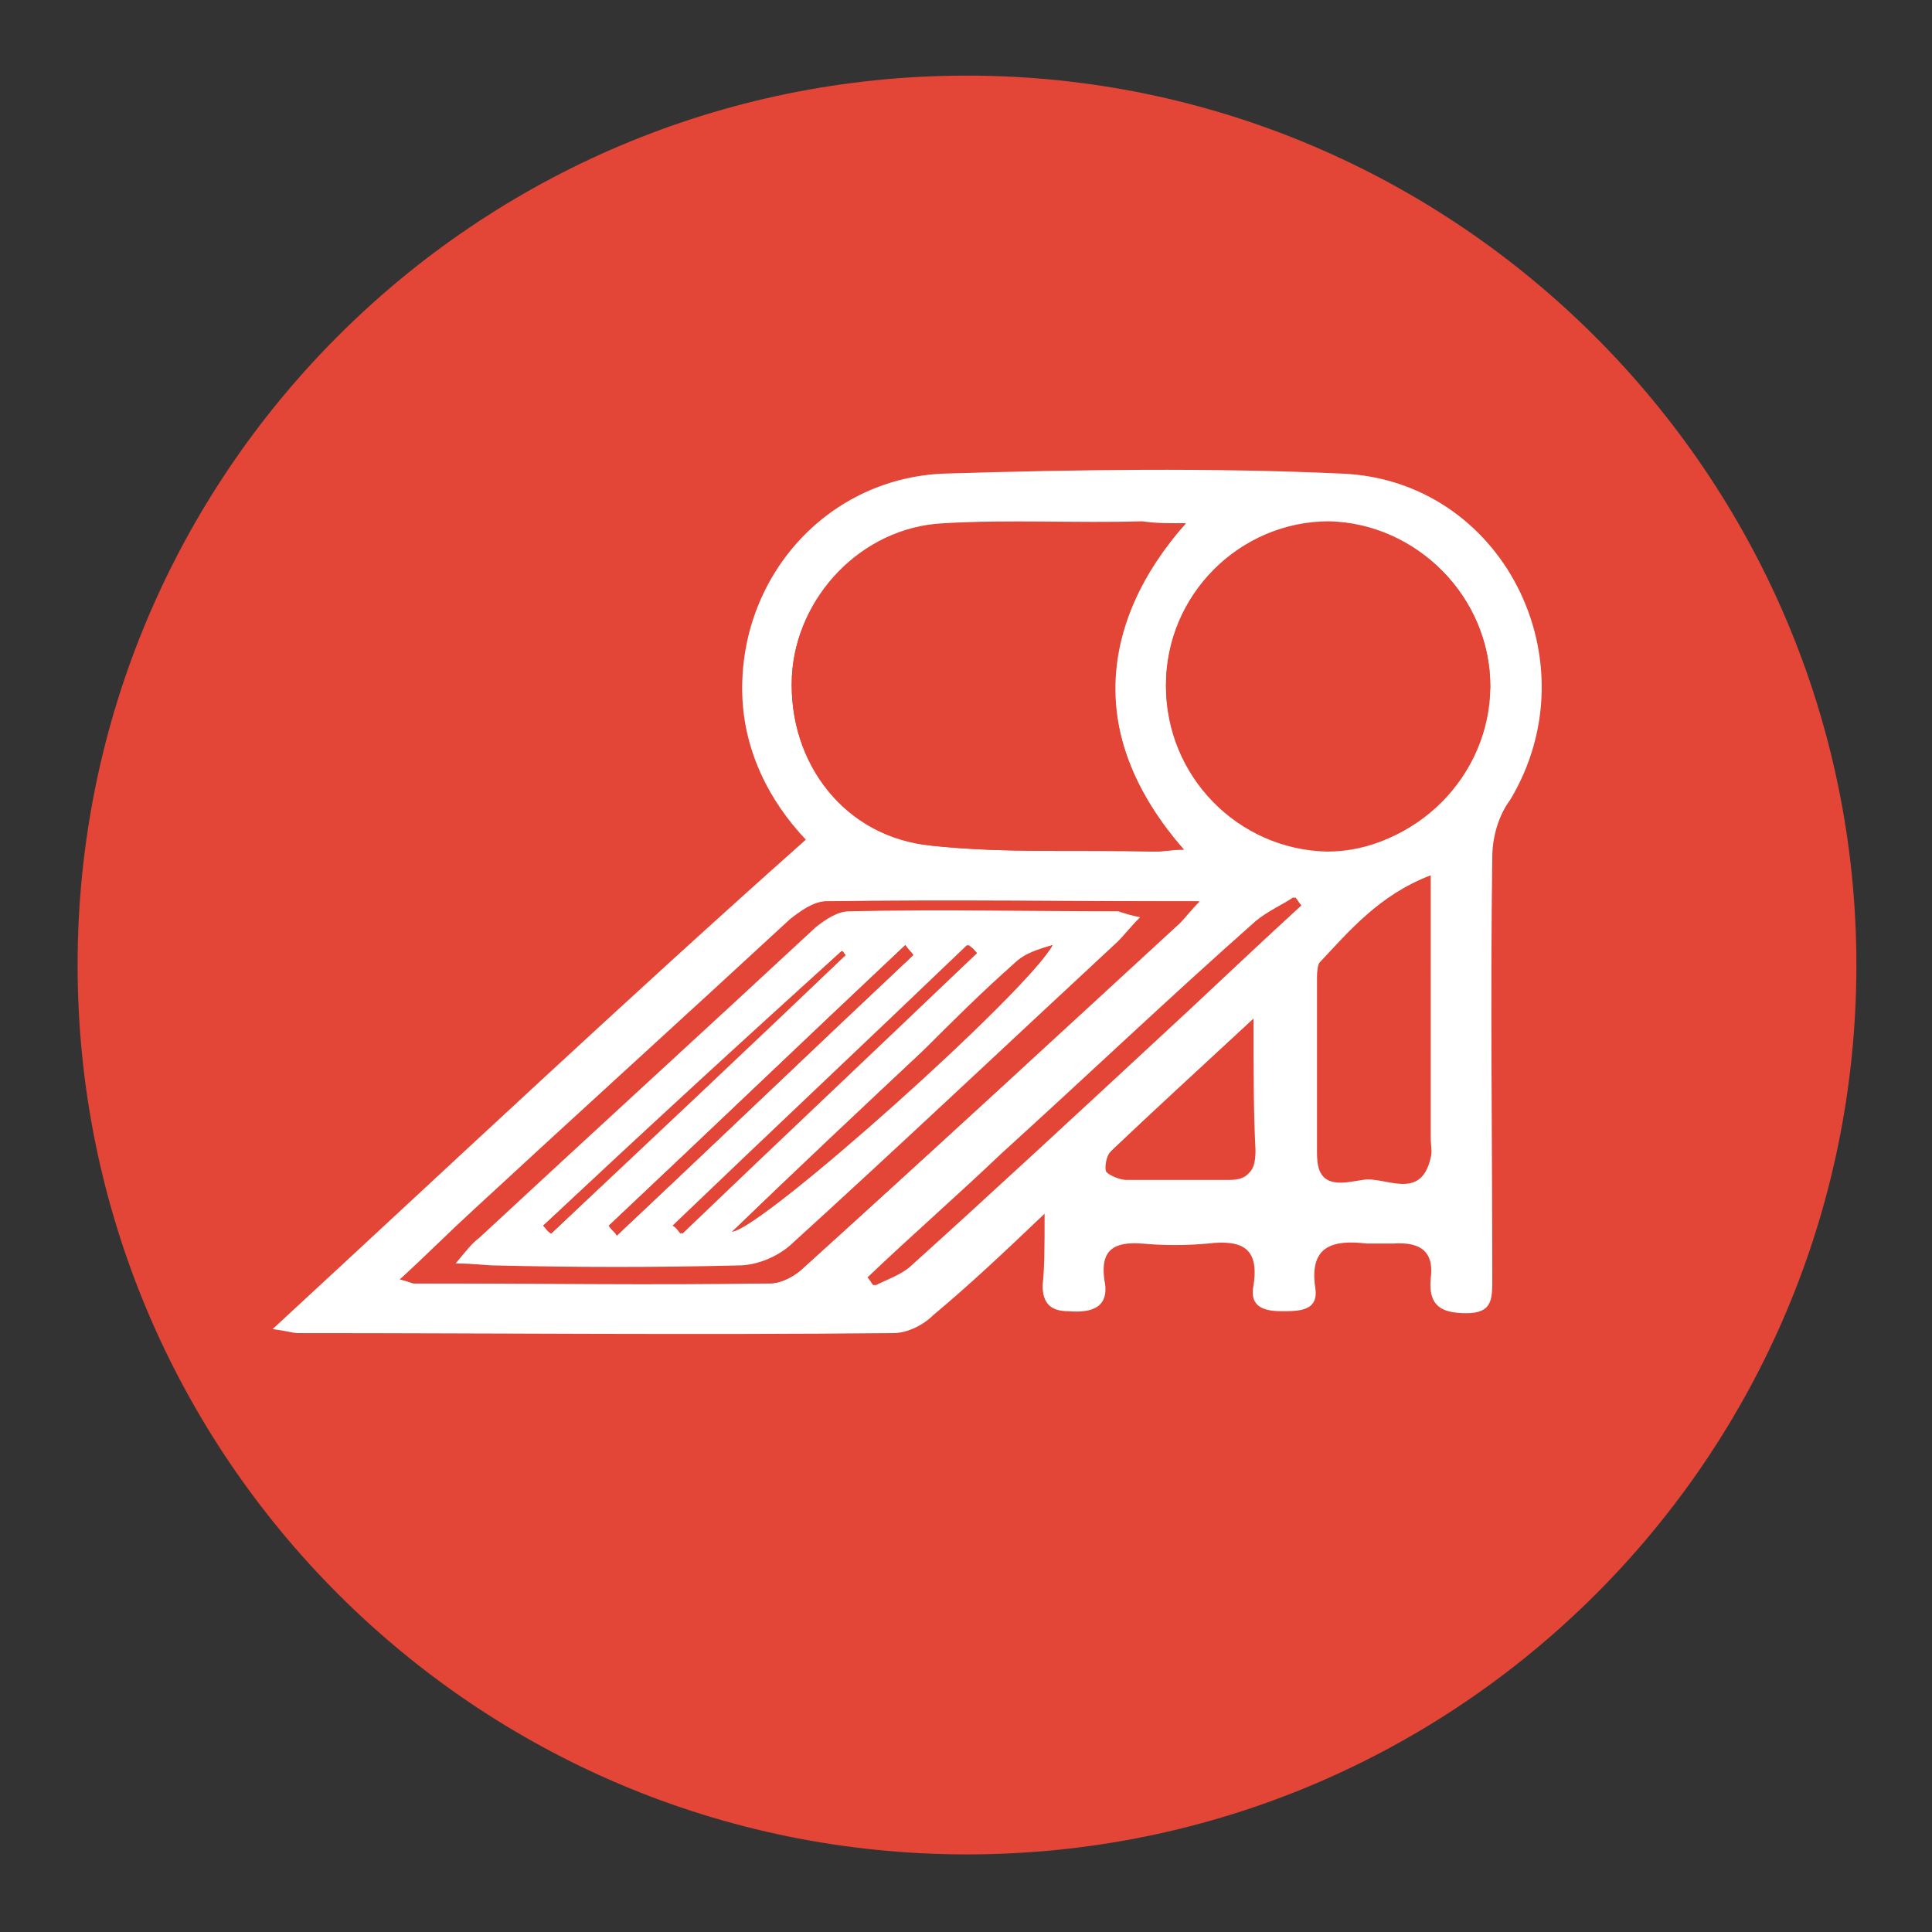
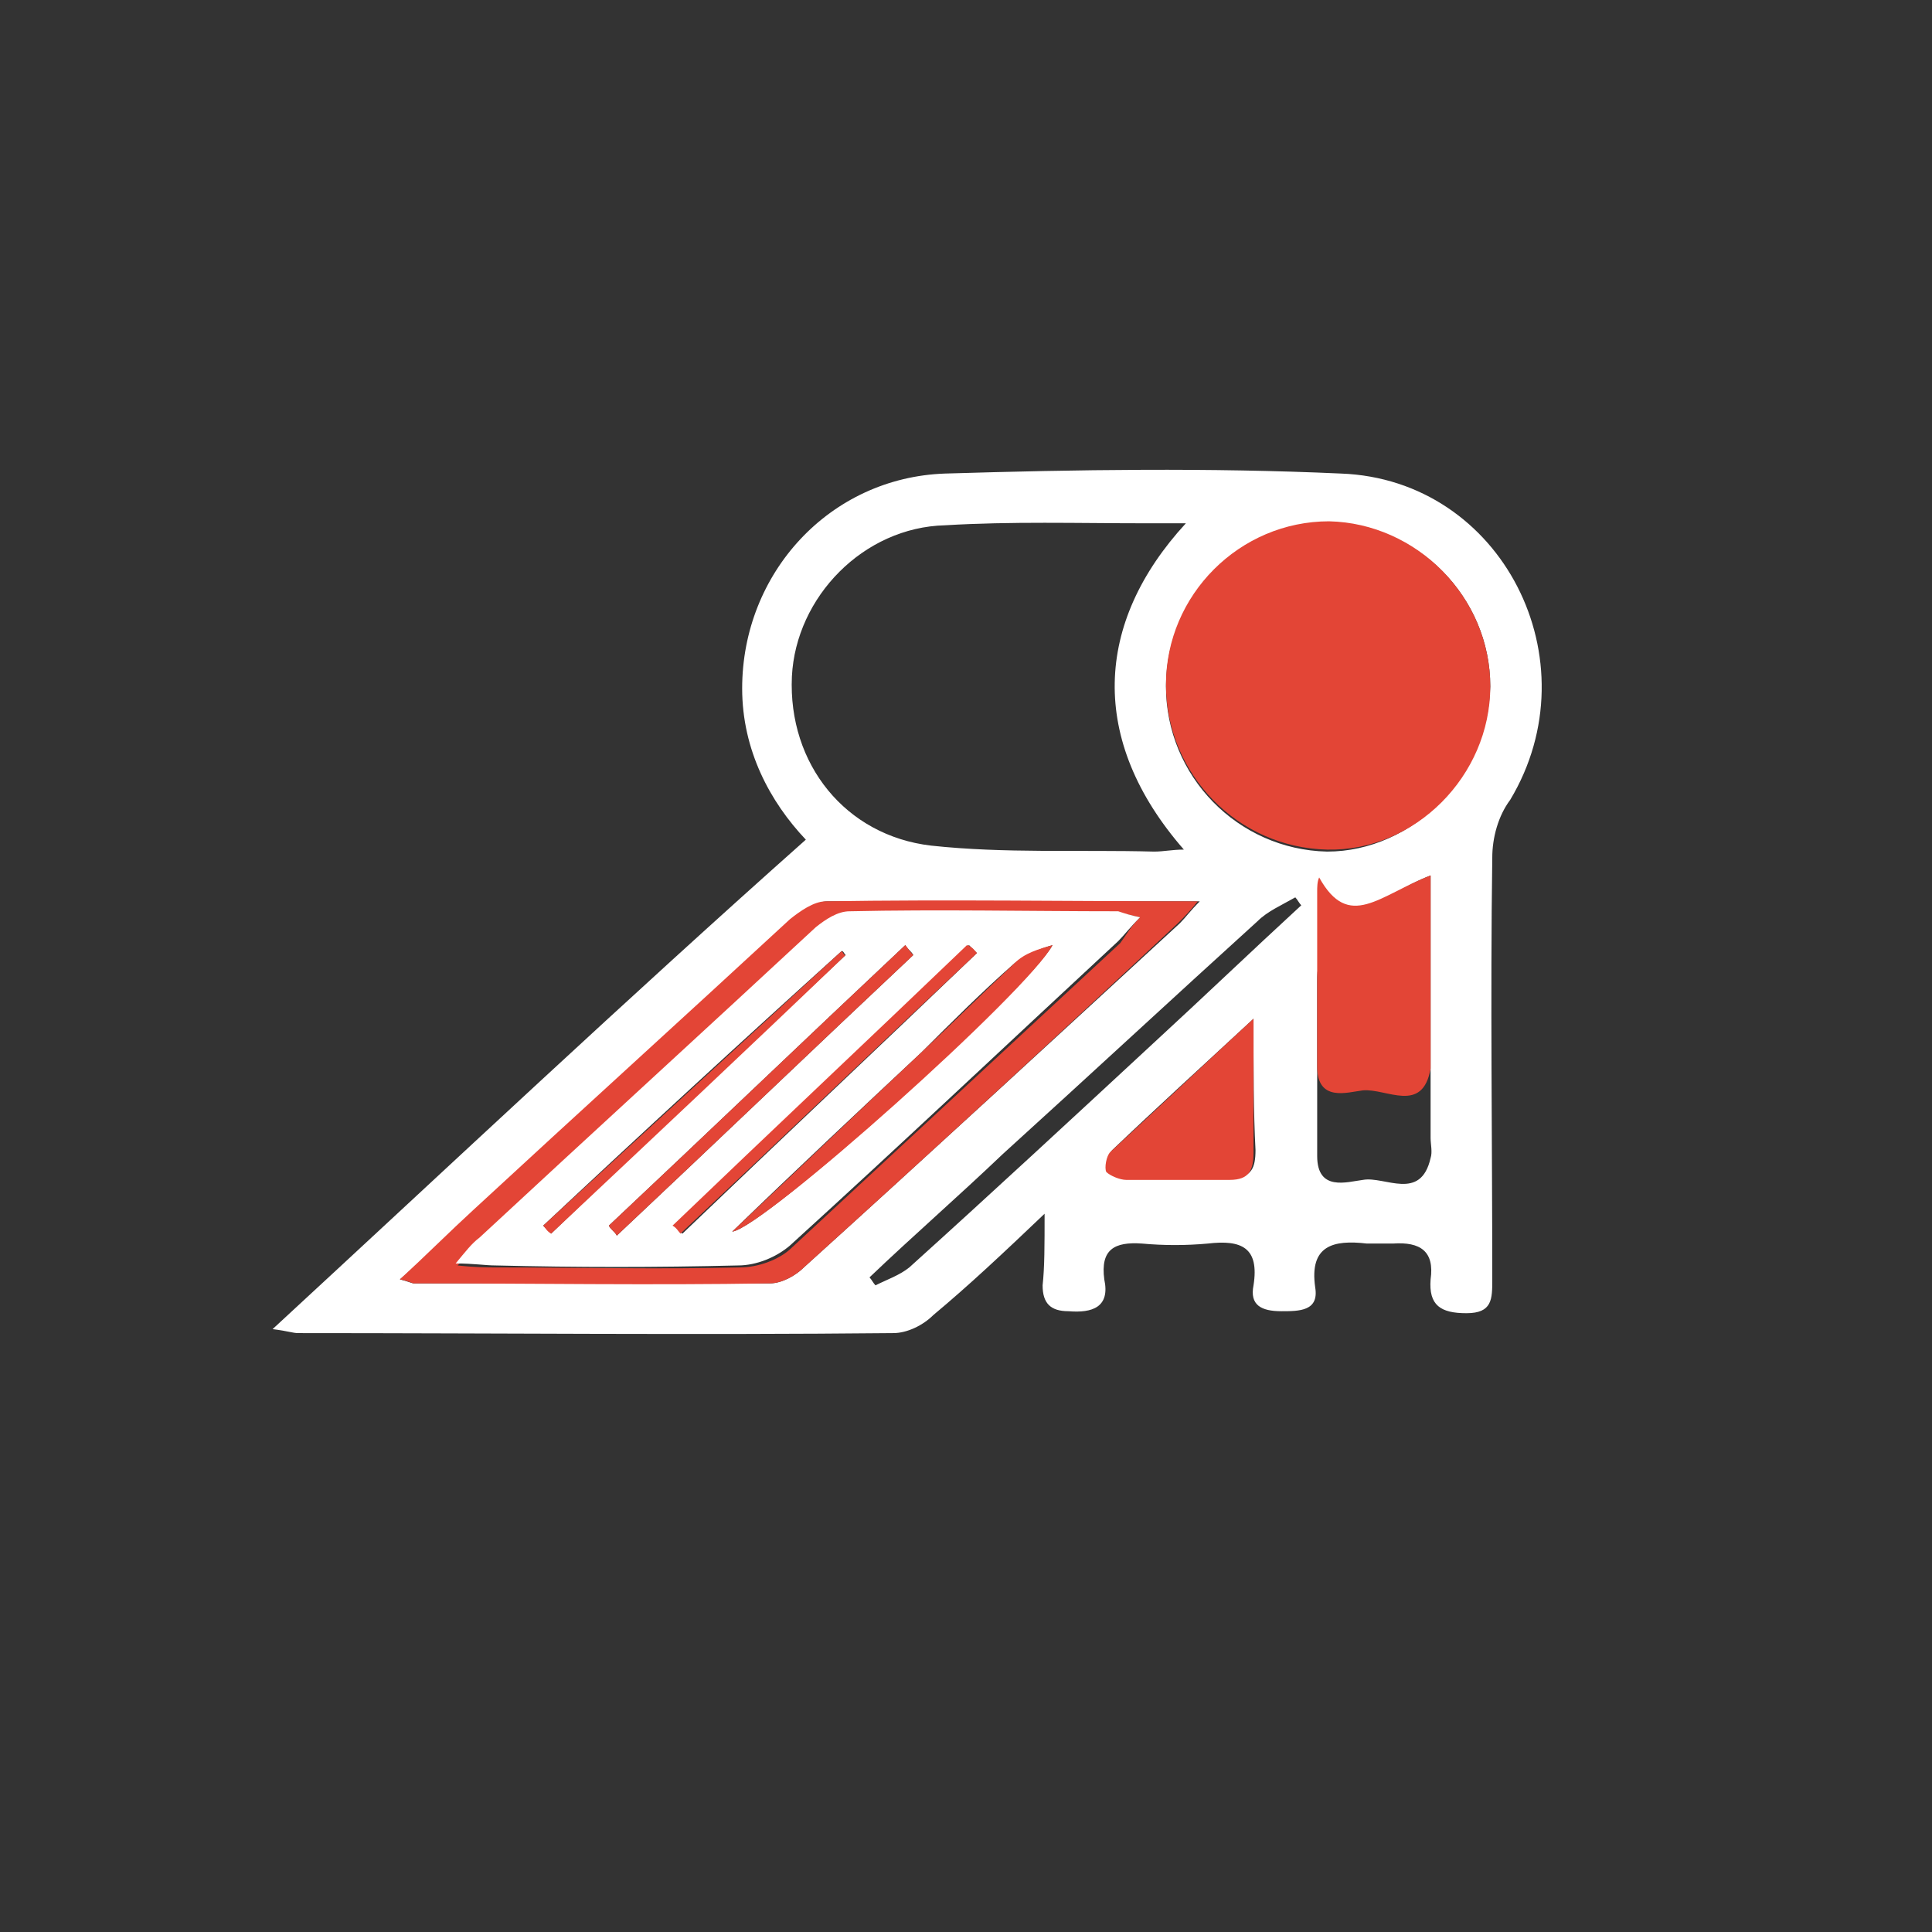
<svg xmlns="http://www.w3.org/2000/svg" version="1.1" id="Layer_1" x="0px" y="0px" viewBox="0 0 97.1 97.1" style="enable-background:new 0 0 97.1 97.1;" xml:space="preserve">
  <rect x="0" y="0" width="97.1" height="97.1" fill="#333333" stroke="none" />
  <style type="text/css">
	.st0{fill:#E34536;}
	.st1{fill:#FFFFFF;}
</style>
  <g>
-     <path class="st0" d="M93.3,48.5c0,24.7-20,44.7-44.7,44.7c-24.7,0-44.7-20-44.7-44.7c0-24.7,20-44.7,44.7-44.7   C73.2,3.8,93.3,23.9,93.3,48.5" />
    <g>
      <path class="st1" d="M52.5,61c-2.1,2-3.8,3.6-5.6,5.1c-0.5,0.5-1.3,0.9-2,0.9c-10,0.1-20,0-29.9,0c-0.3,0-0.5-0.1-1.3-0.2    c9.1-8.4,17.8-16.6,26.8-24.6c-1.8-1.9-3.2-4.5-3.2-7.6c0-5.8,4.4-10.6,10.2-10.8c6.6-0.2,13.3-0.3,19.9,0    c8.1,0.3,12.7,9.4,8.5,16.4C75.3,41,75,42.1,75,43.1c-0.1,7.1,0,14.2,0,21.2c0,1,0,1.7-1.3,1.7c-1.3,0-1.9-0.4-1.8-1.7    c0.2-1.4-0.5-1.9-1.9-1.8c-0.4,0-0.9,0-1.3,0c-1.7-0.2-2.9,0.1-2.6,2.2c0.2,1.2-0.8,1.2-1.7,1.2c-1,0-1.6-0.3-1.4-1.3    c0.3-1.9-0.6-2.3-2.3-2.1c-1.1,0.1-2.2,0.1-3.3,0c-1.4-0.1-2.1,0.3-1.9,1.8c0.3,1.4-0.6,1.7-1.8,1.6c-0.9,0-1.3-0.4-1.3-1.3    C52.5,63.7,52.5,62.6,52.5,61z M59.6,26.3c-0.9,0-1.5,0-2.1,0c-3.3,0-6.7-0.1-10,0.1C43.4,26.5,40,30,39.8,34    c-0.2,4.4,2.7,8,7,8.5c3.7,0.4,7.4,0.2,11.2,0.3c0.5,0,0.9-0.1,1.5-0.1C54.7,37.2,55,31.3,59.6,26.3z M74.9,34.5    c0-4.5-3.7-8.2-8.1-8.2c-4.5,0-8.2,3.7-8.2,8.2c0,4.5,3.6,8.2,8.1,8.3C71,42.8,74.8,39,74.9,34.5z M20.1,64.3    c0.4,0.1,0.6,0.2,0.7,0.2c6,0,11.9,0,17.9,0c0.6,0,1.3-0.4,1.7-0.8C46.7,58,53,52.2,59.3,46.4c0.3-0.3,0.5-0.6,1-1.1    c-6.4,0-12.5,0-18.7,0c-0.6,0-1.3,0.5-1.8,0.9c-5.3,4.8-10.6,9.7-15.9,14.6C22.7,61.9,21.5,63.1,20.1,64.3z M71.9,44    c-2.6,1-4.1,2.8-5.6,4.6c-0.1,0.1-0.1,0.4-0.1,0.7c0,2.9,0,5.9,0,8.8c0,1.8,1.5,1.3,2.3,1.2c1.1-0.2,2.9,1.1,3.4-1.1    c0.1-0.3,0-0.7,0-1c0-1.4,0-2.9,0-4.3C71.9,49.9,71.9,47.1,71.9,44z M63,51.2c-2.6,2.4-4.9,4.5-7.1,6.6c-0.2,0.2-0.3,0.8-0.2,1    c0.1,0.2,0.6,0.4,1,0.4c1.7,0,3.5,0,5.2,0c1,0,1.2-0.5,1.2-1.4C63,55.9,63,53.8,63,51.2z M65.4,45.5c-0.1-0.1-0.2-0.3-0.3-0.4    c-0.7,0.4-1.4,0.7-1.9,1.2c-4.3,3.9-8.5,7.8-12.8,11.7c-2.2,2.1-4.5,4.1-6.7,6.2c0.1,0.1,0.2,0.3,0.3,0.4c0.6-0.3,1.2-0.5,1.7-0.9    c4.1-3.7,8.2-7.5,12.3-11.3C60.5,50.1,62.9,47.8,65.4,45.5z" />
-       <path class="st0" d="M59.6,26.3c-4.5,5.1-4.9,11-0.1,16.4c-0.6,0-1,0.1-1.5,0.1c-3.7-0.1-7.5,0.1-11.2-0.3c-4.3-0.4-7.2-4.1-7-8.5    c0.2-4,3.5-7.5,7.6-7.7c3.3-0.2,6.7,0,10-0.1C58.1,26.3,58.7,26.3,59.6,26.3z" />
      <path class="st0" d="M74.9,34.5c0,4.5-3.8,8.3-8.2,8.2c-4.5-0.1-8.1-3.8-8.1-8.3c0-4.5,3.7-8.2,8.2-8.2    C71.2,26.3,74.9,30,74.9,34.5z" />
      <path class="st0" d="M20.1,64.3c1.3-1.2,2.5-2.4,3.7-3.5c5.3-4.9,10.6-9.7,15.9-14.6c0.5-0.4,1.2-0.9,1.8-0.9    c6.1-0.1,12.2,0,18.7,0c-0.4,0.5-0.7,0.8-1,1.1C53,52.2,46.7,58,40.4,63.7c-0.4,0.4-1.1,0.8-1.7,0.8c-6,0.1-11.9,0-17.9,0    C20.7,64.5,20.6,64.4,20.1,64.3z M57.3,46.1c-0.5-0.1-0.8-0.2-1-0.2c-4.5,0-9,0-13.5,0c-0.6,0-1.3,0.4-1.7,0.8    c-5.7,5.2-11.3,10.4-16.9,15.6c-0.3,0.3-0.6,0.7-1.2,1.3c0.9,0.1,1.5,0.1,2,0.1c4.1,0,8.1,0.1,12.2,0c0.9,0,2-0.4,2.6-1    c5.5-5.1,11-10.2,16.5-15.3C56.6,47,56.8,46.6,57.3,46.1z" />
-       <path class="st0" d="M71.9,44c0,3.1,0,5.9,0,8.7c0,1.4,0,2.9,0,4.3c0,0.3,0,0.7,0,1c-0.4,2.3-2.2,1-3.4,1.1    c-0.8,0.1-2.3,0.6-2.3-1.2c0-2.9,0-5.9,0-8.8c0-0.2,0-0.5,0.1-0.7C67.8,46.8,69.3,45,71.9,44z" />
+       <path class="st0" d="M71.9,44c0,3.1,0,5.9,0,8.7c0,0.3,0,0.7,0,1c-0.4,2.3-2.2,1-3.4,1.1    c-0.8,0.1-2.3,0.6-2.3-1.2c0-2.9,0-5.9,0-8.8c0-0.2,0-0.5,0.1-0.7C67.8,46.8,69.3,45,71.9,44z" />
      <path class="st0" d="M63,51.2c0,2.6,0,4.7,0,6.7c0,0.9-0.2,1.4-1.2,1.4c-1.7,0-3.5,0-5.2,0c-0.3,0-0.8-0.2-1-0.4    c-0.1-0.2,0-0.8,0.2-1C58.2,55.7,60.4,53.6,63,51.2z" />
-       <path class="st0" d="M65.4,45.5c-2.5,2.3-5,4.6-7.5,6.9c-4.1,3.8-8.2,7.6-12.3,11.3c-0.5,0.4-1.1,0.6-1.7,0.9    c-0.1-0.1-0.2-0.3-0.3-0.4c2.2-2.1,4.5-4.1,6.7-6.2c4.3-3.9,8.5-7.9,12.8-11.7c0.6-0.5,1.3-0.8,1.9-1.2    C65.2,45.3,65.3,45.4,65.4,45.5z" />
      <path class="st1" d="M57.3,46.1c-0.5,0.5-0.8,0.9-1.1,1.2c-5.5,5.1-11,10.3-16.5,15.3c-0.7,0.6-1.7,1-2.6,1    c-4.1,0.1-8.1,0.1-12.2,0c-0.5,0-1.1-0.1-2-0.1c0.5-0.6,0.8-1,1.2-1.3c5.6-5.2,11.3-10.4,16.9-15.6c0.5-0.4,1.1-0.8,1.7-0.8    c4.5-0.1,9,0,13.5,0C56.5,45.9,56.8,46,57.3,46.1z M36.8,61.9c1.6-0.2,14.9-12.2,16.1-14.4c-0.7,0.2-1.4,0.5-1.9,0.9    c-1.6,1.4-3.2,3-4.7,4.5C43.2,55.8,40.1,58.7,36.8,61.9z M45.9,48c-0.1-0.2-0.3-0.3-0.4-0.5c-5,4.7-9.9,9.4-14.9,14.1    c0.1,0.2,0.3,0.3,0.4,0.5C36,57.4,40.9,52.7,45.9,48z M49.1,47.9c-0.1-0.1-0.3-0.3-0.4-0.4c-4.9,4.7-9.9,9.4-14.8,14.1    c0.1,0.1,0.2,0.3,0.4,0.4C39.2,57.3,44.2,52.6,49.1,47.9z M27.3,61.6c0.1,0.1,0.3,0.3,0.4,0.4c4.9-4.7,9.8-9.3,14.8-14    c-0.1-0.1-0.1-0.2-0.2-0.2C37.2,52.4,32.2,57,27.3,61.6z" />
      <path class="st0" d="M36.8,61.9c3.4-3.2,6.4-6.1,9.5-9c1.6-1.5,3.1-3,4.7-4.5c0.5-0.5,1.2-0.7,1.9-0.9    C51.7,49.8,38.4,61.7,36.8,61.9z" />
      <path class="st0" d="M45.9,48c-5,4.7-9.9,9.4-14.9,14.1c-0.1-0.2-0.3-0.3-0.4-0.5c5-4.7,9.9-9.4,14.9-14.1    C45.6,47.6,45.7,47.8,45.9,48z" />
      <path class="st0" d="M49.1,47.9c-5,4.7-9.9,9.4-14.9,14.1c-0.1-0.1-0.2-0.3-0.4-0.4c4.9-4.7,9.9-9.4,14.8-14.1    C48.9,47.6,49,47.8,49.1,47.9z" />
      <path class="st0" d="M27.3,61.6c5-4.6,10-9.2,15-13.8c0.1,0.1,0.1,0.2,0.2,0.2c-4.9,4.7-9.8,9.3-14.8,14    C27.5,61.9,27.4,61.7,27.3,61.6z" />
    </g>
  </g>
</svg>